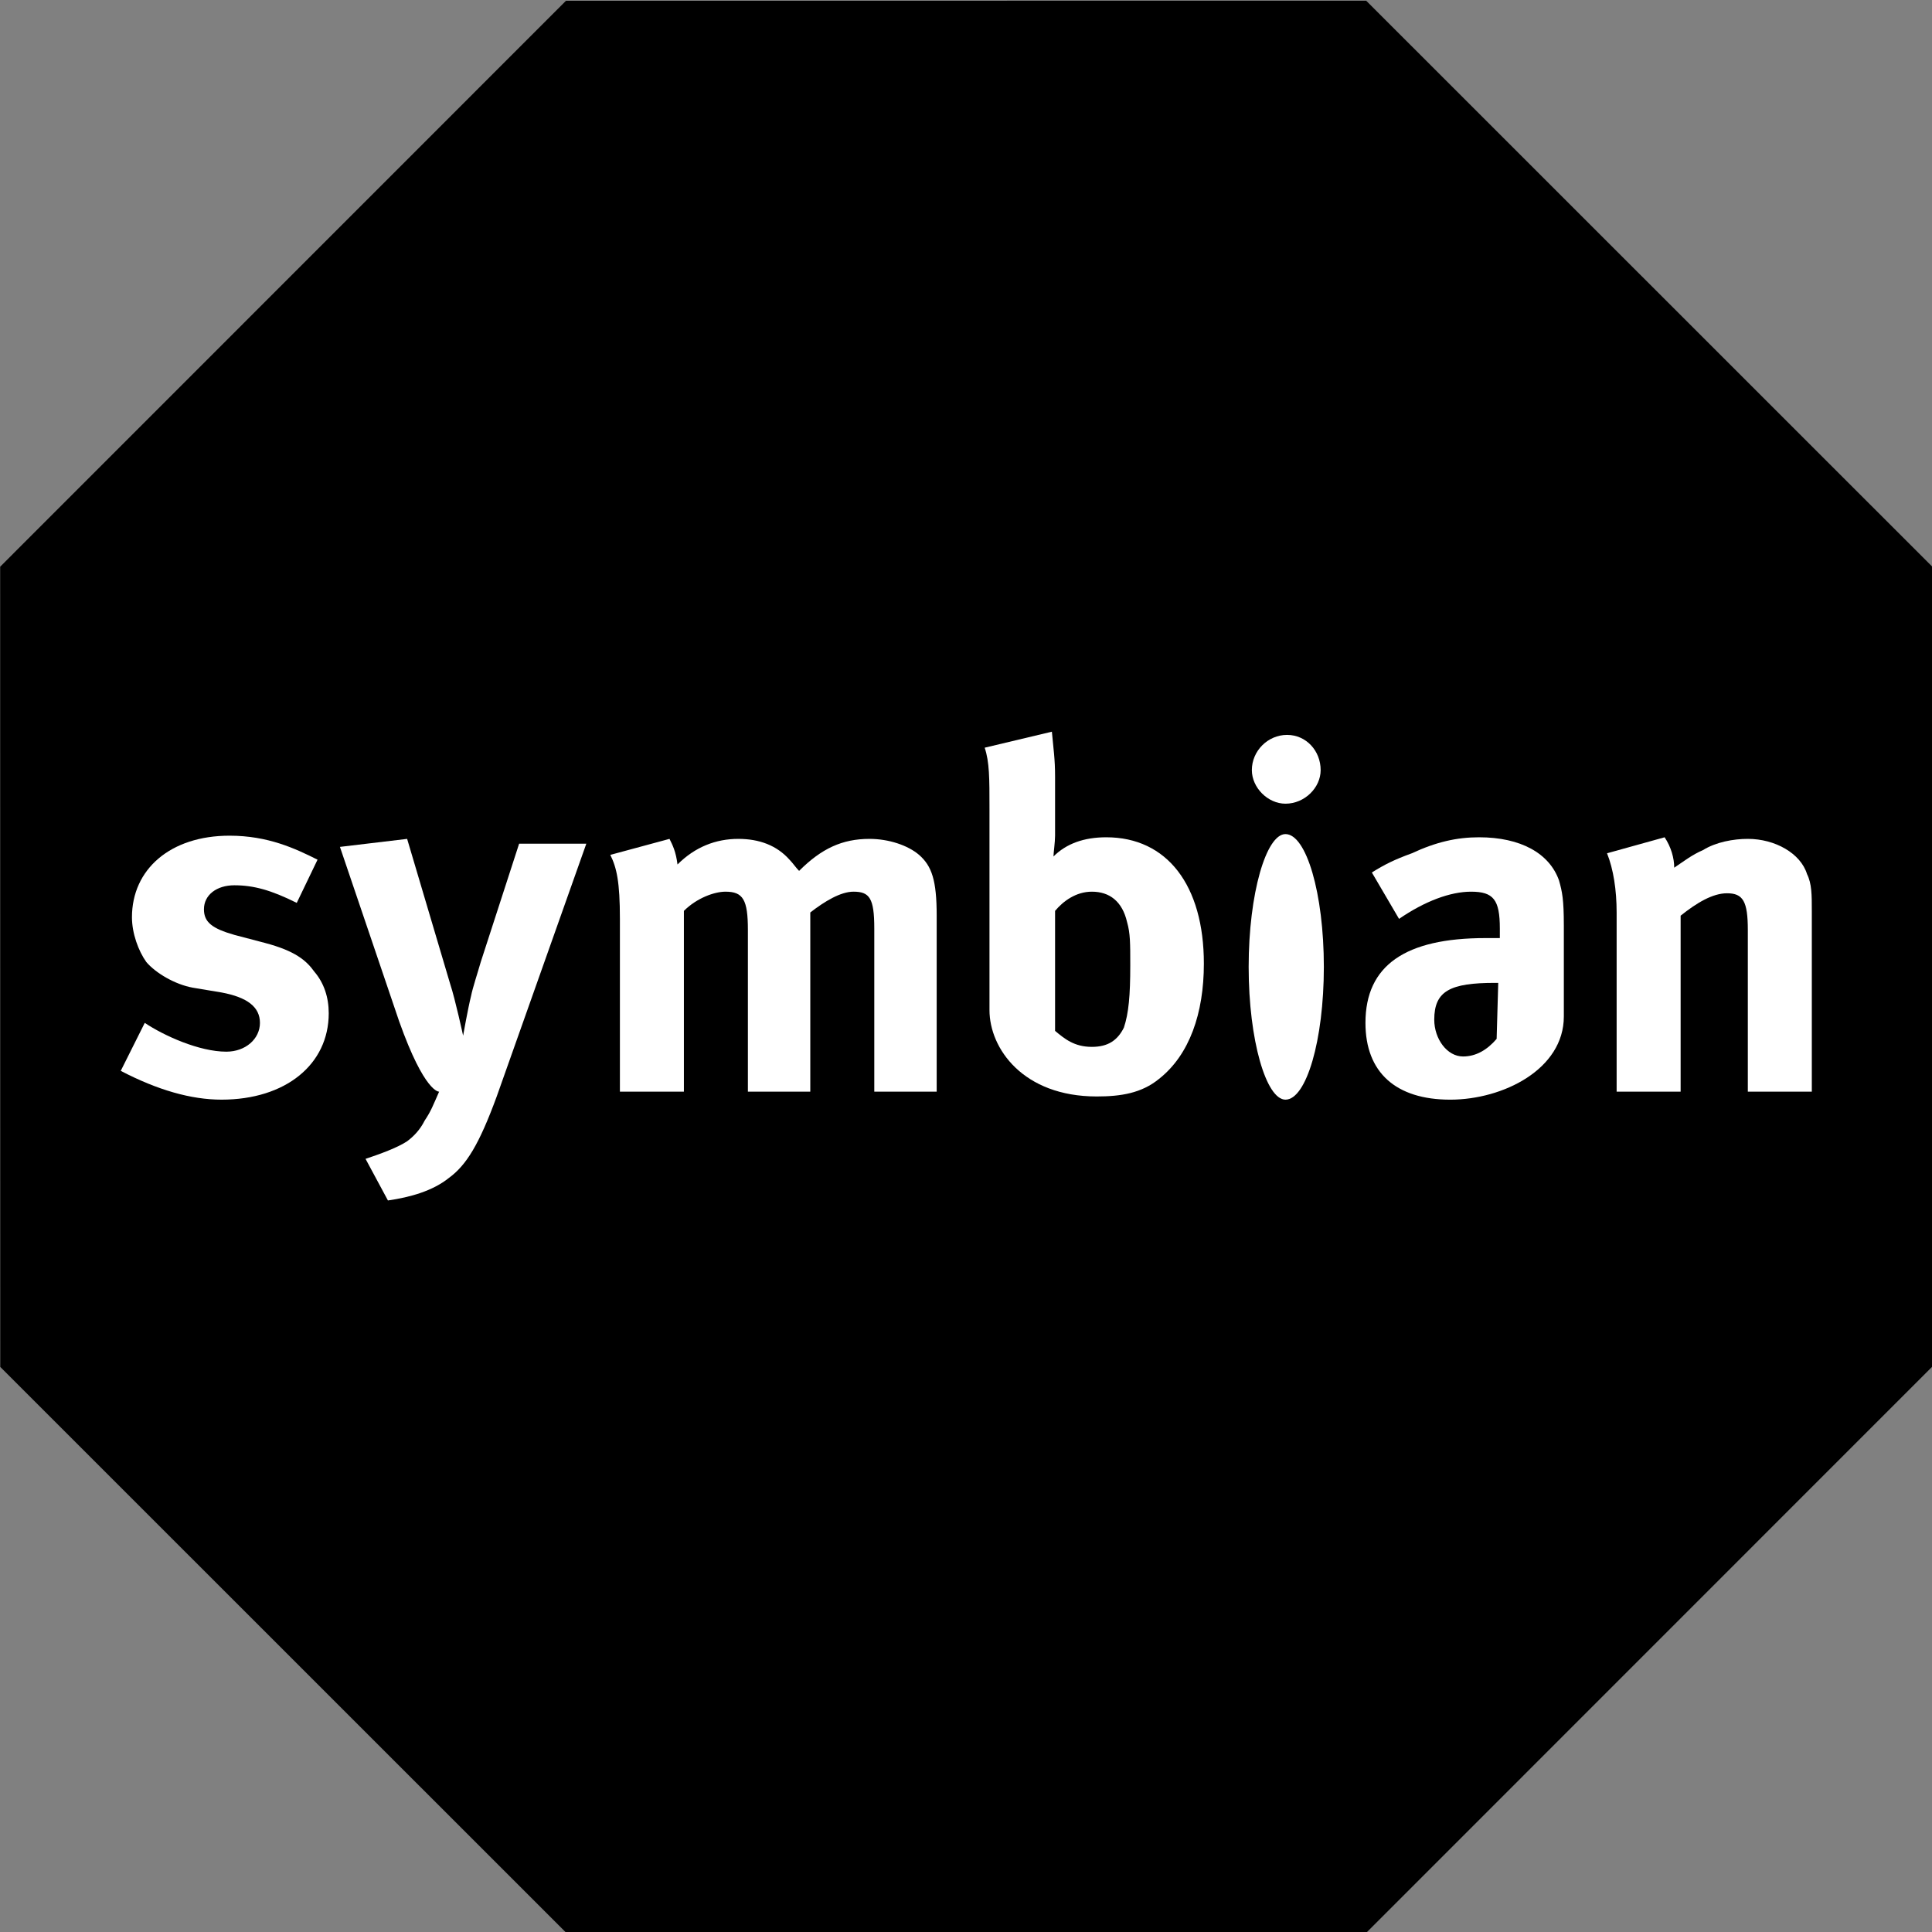
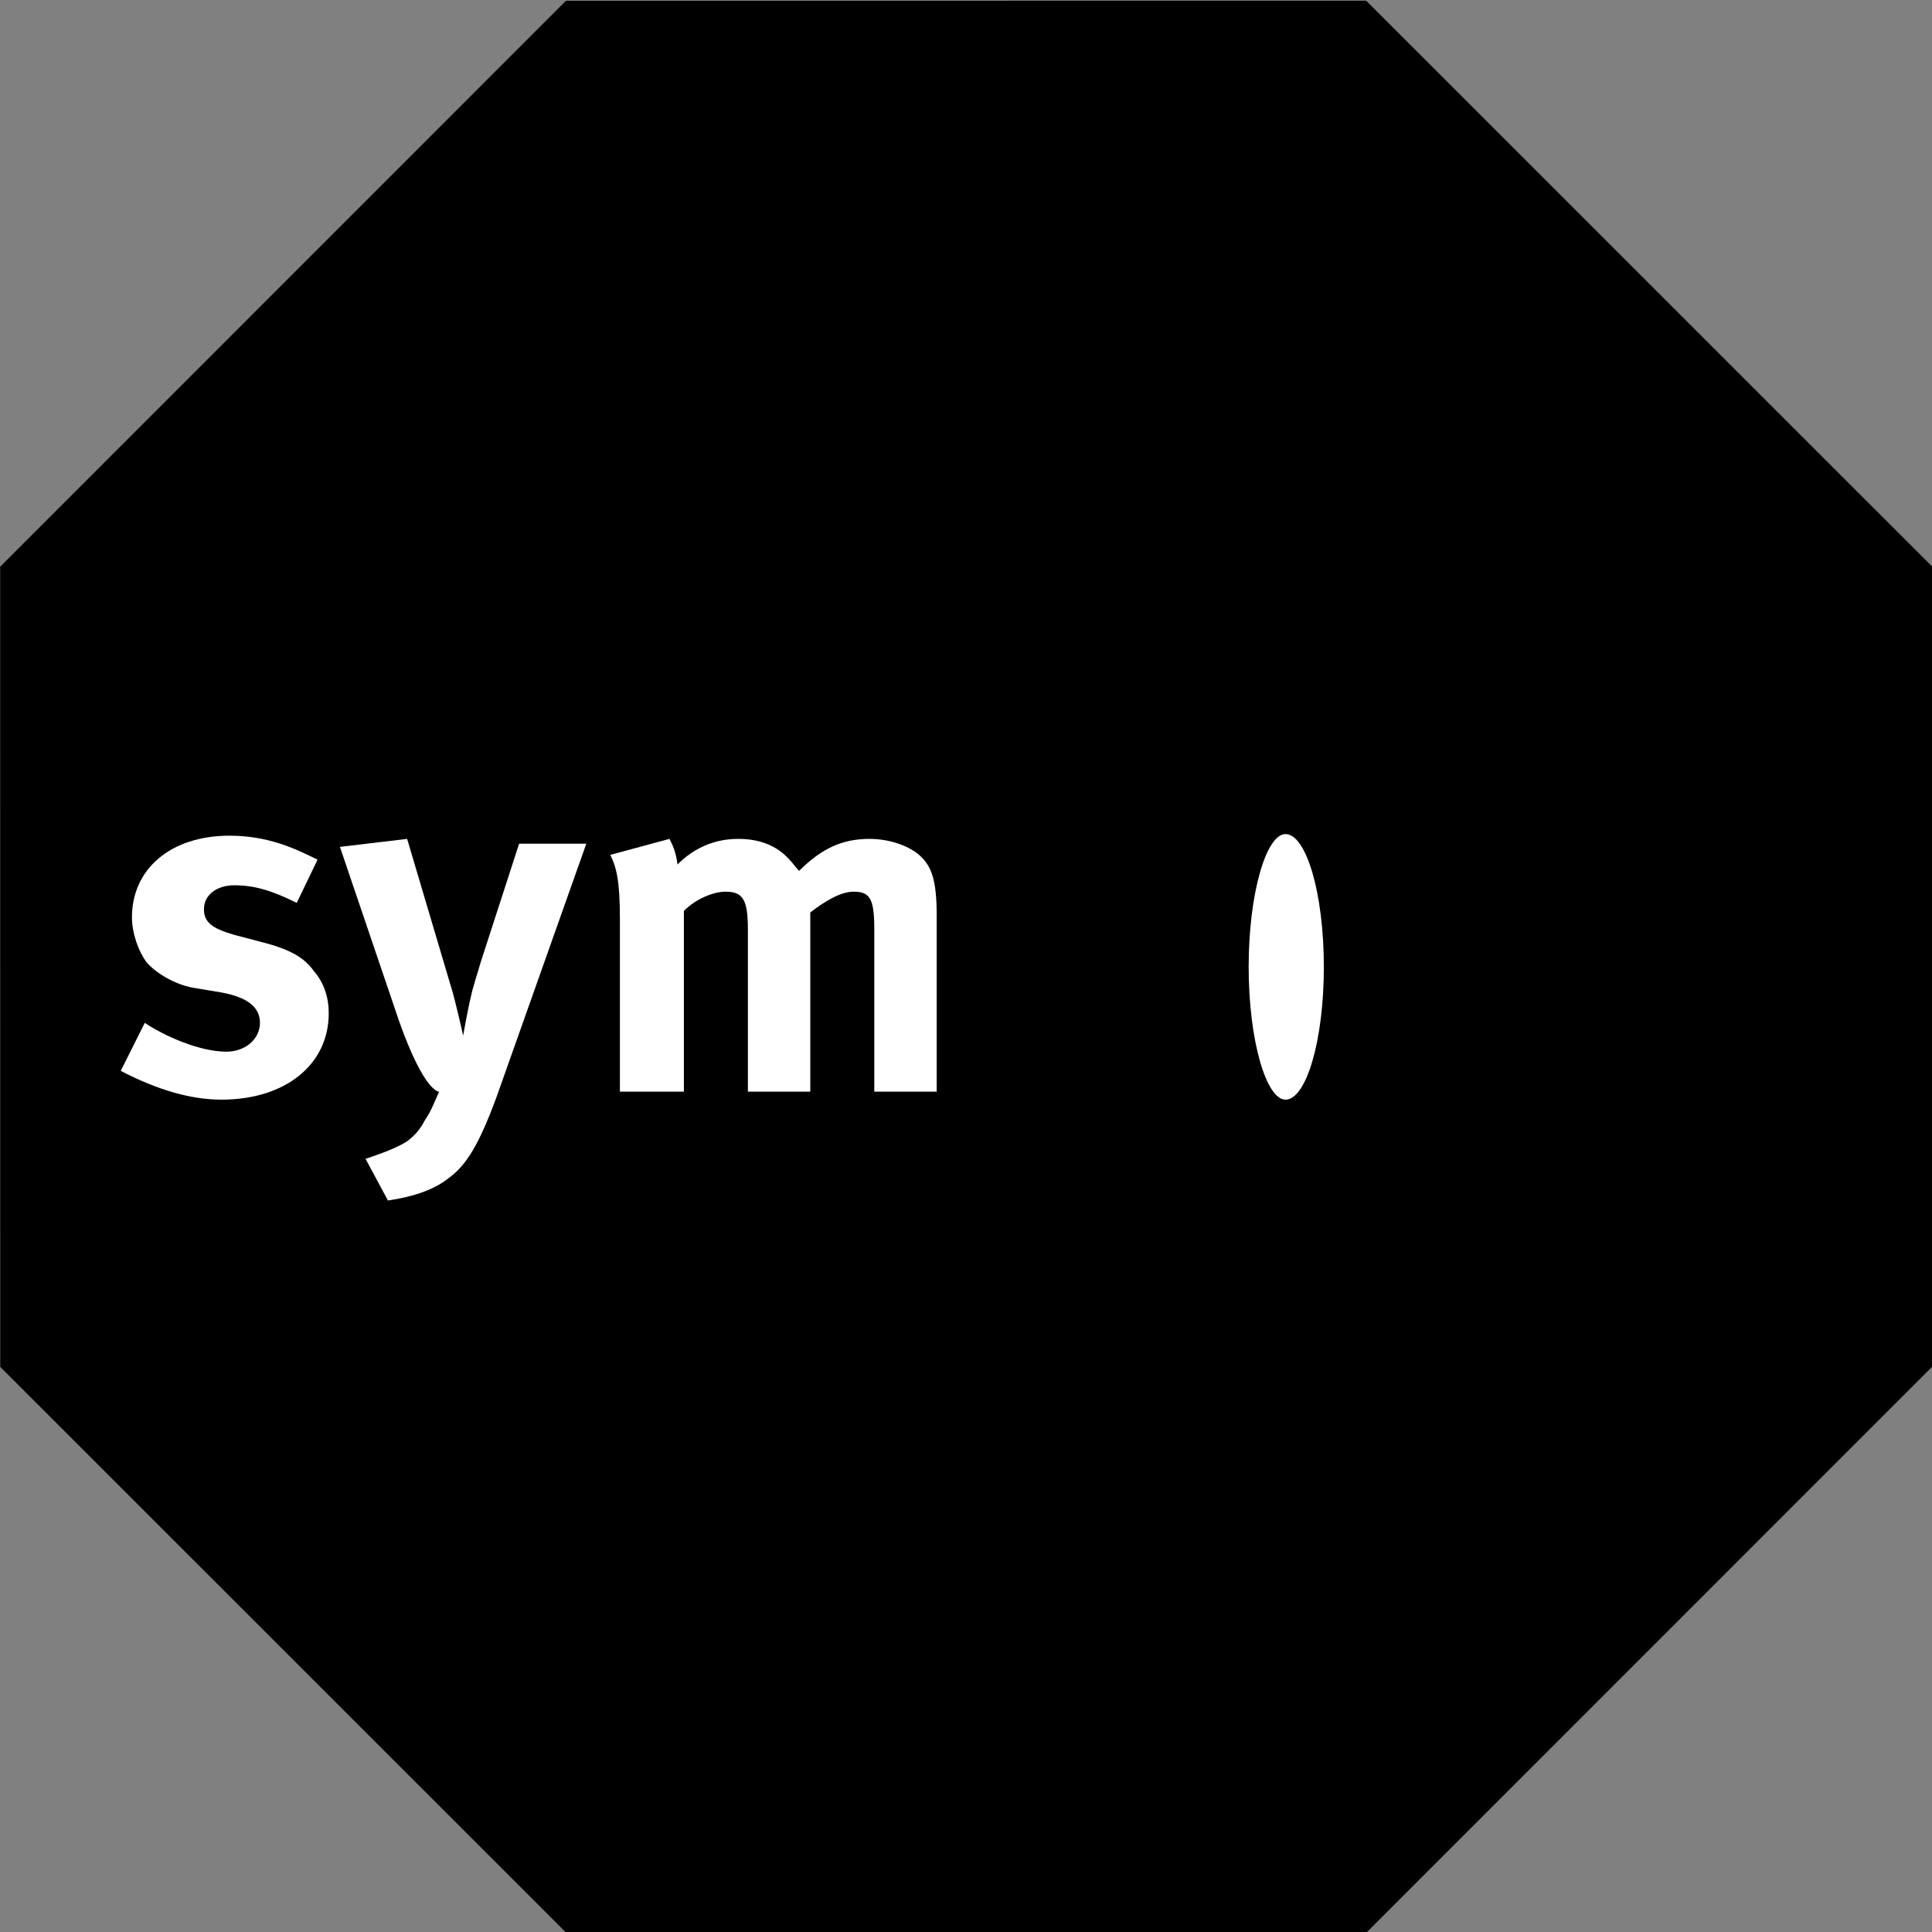
<svg xmlns="http://www.w3.org/2000/svg" enable-background="new 0 0 515.91 728.5" height="512" id="Layer_1" version="1.1" viewBox="0 0 512 512" width="512" xml:space="preserve">
  <rect x="0" y="0" width="512" height="512" fill="#808080" stroke="none" />
  <defs id="defs7" />
  <g id="g3002">
    <path d="m -413.377,-150.32 -57.958,-24.007 -24.007,-57.958 24.007,-57.958 57.958,-24.007 57.958,24.007 24.007,57.958 -24.007,57.958 z" id="path3756" style="fill:#000000;fill-opacity:1;fill-rule:nonzero;stroke:none" transform="matrix(3.123,-1.294,1.294,3.123,1847.6,446.703)" />
    <g id="g3" style="fill:#ffffff;fill-opacity:1" transform="matrix(0.614,0,0,0.614,32.001,193.907)">
-       <path d="m 517.893,16.572 c 0,7.595 -6.907,14.501 -15.19,14.501 -7.597,0 -14.504,-6.906 -14.504,-14.501 0,-8.286 6.907,-15.191 15.194,-15.191 8.286,1e-7 14.5,6.905 14.5,15.191 l 0,0 z" id="path5" style="fill:#ffffff;fill-opacity:1;fill-rule:evenodd" />
      <path d="m 486.82,101.506 c 0,-31.765 7.597,-57.313 15.883,-57.313 8.977,0 16.569,25.549 16.569,57.313 0,31.761 -7.593,57.311 -16.569,57.311 -8.286,0 -15.883,-25.55 -15.883,-57.311 l 0,0 z" id="path7" style="fill:#ffffff;fill-opacity:1;fill-rule:evenodd" />
      <path d="M 75.959,73.887 C 64.909,68.362 57.314,66.289 49.027,66.289 c -7.595,0 -13.119,4.144 -13.119,10.357 0,5.524 3.452,8.286 13.119,11.049 l 13.121,3.453 c 13.12,3.452 17.952,7.596 21.406,12.428 4.144,4.835 6.214,11.053 6.214,17.956 0,22.098 -18.644,37.284 -46.263,37.284 -13.121,0 -27.622,-4.138 -43.505,-12.429 L 10.359,125.678 c 8.287,5.524 23.479,12.428 35.217,12.428 8.286,0 14.5,-5.524 14.5,-12.428 0,-6.911 -5.524,-11.049 -16.571,-13.121 L 31.073,110.484 C 23.479,109.104 15.192,104.269 11.051,99.436 7.597,94.601 4.835,87.006 4.835,80.101 c 0,-20.717 16.573,-35.217 42.122,-35.217 16.573,0 28.312,5.524 37.979,10.357 l -8.976,18.646 0,0 z" id="path9" style="fill:#ffffff;fill-opacity:1;fill-rule:evenodd" />
      <path d="m 123.604,46.263 18.646,62.842 c 2.07,6.21 5.522,22.098 5.522,22.098 0,0 2.072,-11.742 3.453,-17.267 0.691,-3.451 2.763,-9.667 4.144,-14.5 l 16.573,-51.101 29,0 -38.668,109.102 c -7.595,20.719 -13.121,29.694 -20.716,35.219 -6.906,5.524 -16.573,8.282 -26.241,9.669 l -9.665,-17.959 c 6.214,-2.065 13.811,-4.831 17.952,-7.59 2.764,-2.072 5.524,-4.838 7.597,-8.976 2.762,-4.146 3.451,-6.218 6.214,-12.436 0,0 -6.214,0.693 -17.263,-30.38 L 94.603,49.717 123.604,46.263 l 0,0 z" id="path11" style="fill:#ffffff;fill-opacity:1;fill-rule:evenodd" />
      <path d="m 236.85,46.263 c 1.381,2.765 2.763,5.526 3.452,11.051 7.597,-7.597 16.572,-11.051 26.24,-11.051 8.978,0 16.573,2.765 22.098,8.979 1.381,1.381 2.762,3.453 4.143,4.834 9.668,-9.667 18.644,-13.812 30.382,-13.812 8.287,0 16.573,2.765 21.408,6.907 5.522,4.833 7.595,11.049 7.595,26.239 l 0,75.955 -26.931,0 0,-70.432 c 0,-13.119 -2.072,-15.881 -8.978,-15.881 -5.522,0 -12.428,4.143 -18.644,8.976 l 0,77.337 -26.93,0 0,-69.74 c 0,-13.121 -2.071,-16.572 -9.668,-16.572 -4.833,0 -12.43,2.762 -17.954,8.286 l 0,78.026 -27.619,0 0,-74.574 c 0,-15.882 -1.382,-22.096 -4.144,-27.62 l 25.549,-6.907 0,0 z" id="path13" style="fill:#ffffff;fill-opacity:1;fill-rule:evenodd" />
-       <path d="m 666.356,45.573 c 2.762,4.144 4.142,8.976 4.142,13.121 4.145,-2.762 7.597,-5.524 12.432,-7.597 5.524,-3.452 13.117,-4.835 19.335,-4.835 11.738,0 22.787,6.216 25.549,15.192 2.068,4.145 2.068,8.978 2.068,15.883 l 0,78.026 -27.617,0 0,-69.74 c 0,-12.43 -2.072,-15.883 -8.98,-15.883 -6.214,0 -13.117,4.146 -20.024,9.668 l 0,75.955 -27.621,0 0,-77.337 c 0,-9.665 -1.38,-18.644 -4.142,-25.549 l 24.859,-6.905 0,0 z" id="path15" style="fill:#ffffff;fill-opacity:1;fill-rule:evenodd" />
-       <path d="m 622.851,83.554 c 0,-11.051 -0.689,-14.502 -2.072,-19.335 -4.142,-11.74 -16.569,-18.646 -34.525,-18.646 -9.666,0 -18.642,2.072 -29.001,6.905 -7.597,2.763 -11.738,4.835 -17.263,8.286 l 11.738,20.025 c 11.049,-7.596 22.098,-11.738 31.073,-11.738 9.67,0 12.428,3.451 12.428,15.881 l 0,4.144 c -2.758,0 -4.141,0 -6.213,0 -34.525,0 -51.788,11.74 -51.788,36.602 0,21.403 13.121,33.139 36.598,33.139 22.787,0 49.025,-13.114 49.025,-35.904 l 0,-39.358 0,0 z M 593.85,132.581 c -4.141,4.831 -8.976,7.597 -14.5,7.597 -6.903,0 -12.428,-7.597 -12.428,-15.887 0,-12.428 6.903,-15.88 26.238,-15.88 l 1.379,0 -0.689,24.17 0,0 z" id="path17" style="fill:#ffffff;fill-opacity:1;fill-rule:evenodd" />
-       <path d="m 425.363,45.573 c -9.666,0 -17.263,2.762 -22.787,8.286 0,-1.381 0.689,-6.214 0.689,-8.976 l 0,-25.551 C 403.265,11.737 402.576,7.597 401.886,0 l -29.001,6.905 c 2.069,6.214 2.069,13.119 2.069,26.24 l 0,87.008 c 0,16.573 14.5,37.283 46.267,37.283 10.355,0 19.335,-1.379 26.929,-7.597 13.121,-10.355 19.335,-28.308 19.335,-49.715 0,-33.836 -15.884,-54.552 -42.122,-54.552 l 0,0 z m 7.597,82.169 c -2.762,5.524 -6.907,8.291 -13.811,8.291 -7.597,0 -11.738,-3.452 -15.884,-6.903 l 0,-51.792 c 3.456,-4.144 8.977,-8.286 15.884,-8.286 7.597,0 13.121,4.143 15.189,13.119 1.383,4.835 1.383,8.978 1.383,18.646 0,13.119 -0.693,20.716 -2.762,26.926 l 0,0 z" id="path19" style="fill:#ffffff;fill-opacity:1;fill-rule:evenodd" />
    </g>
  </g>
</svg>